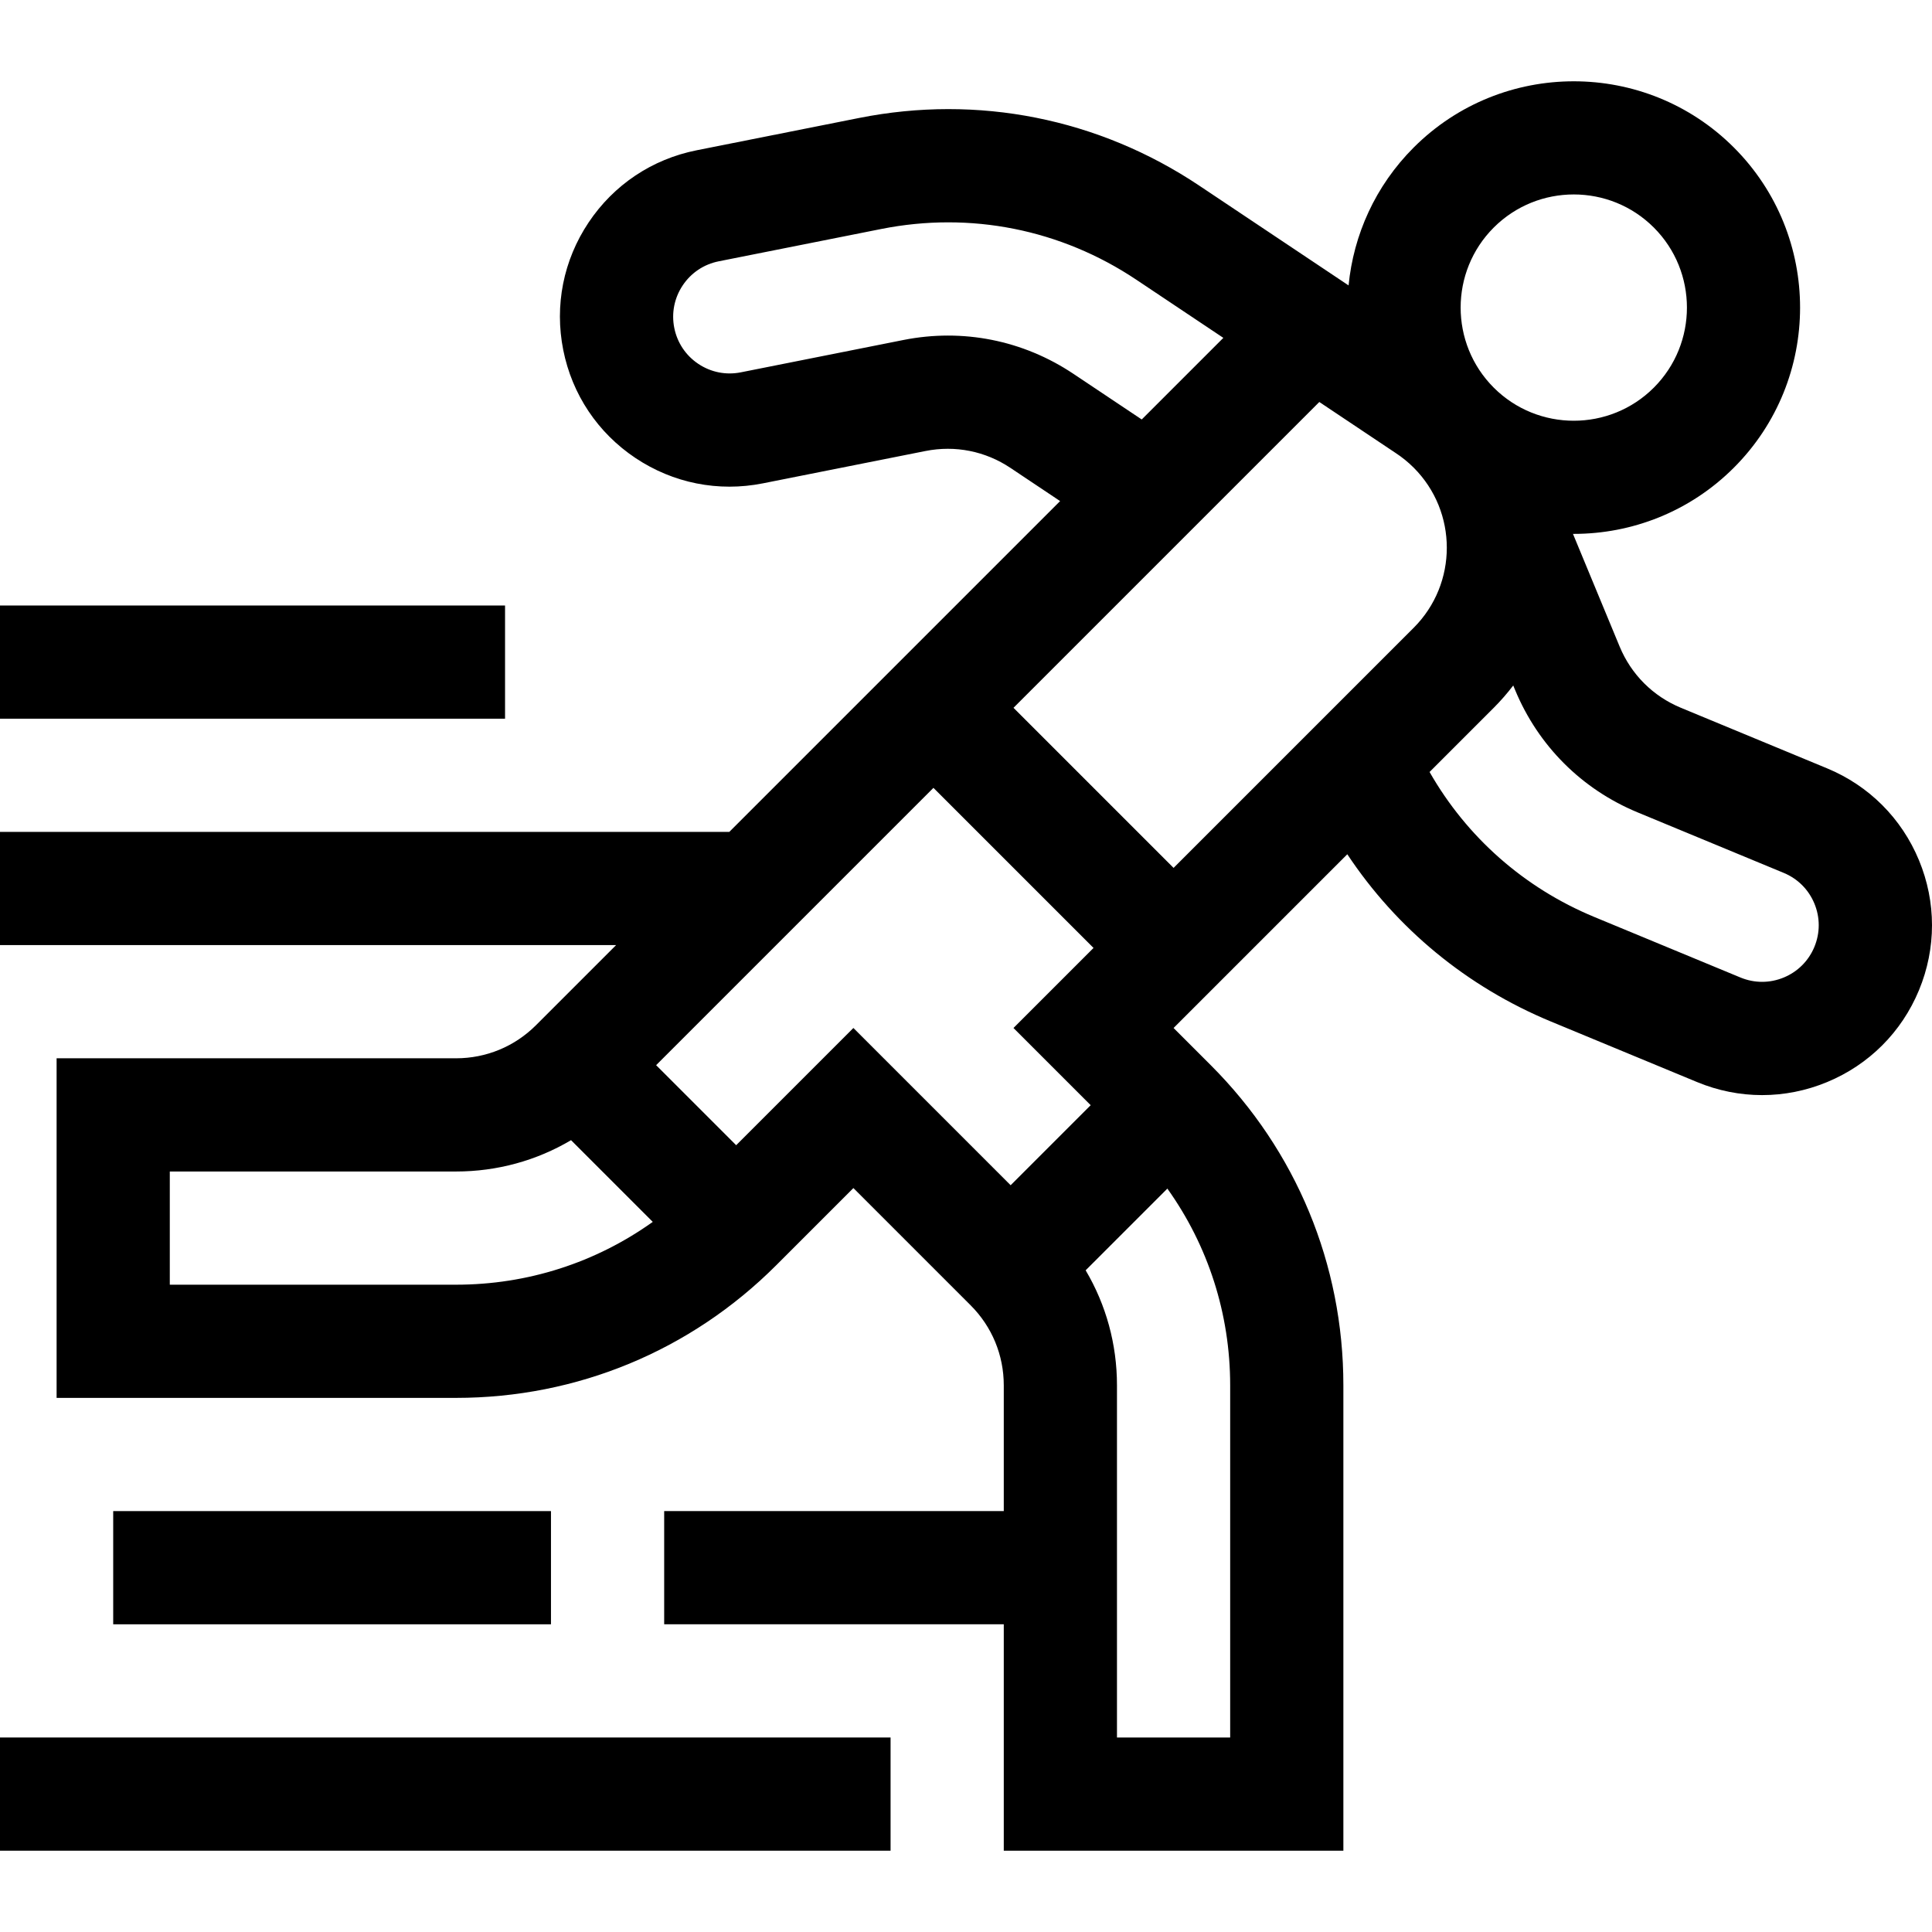
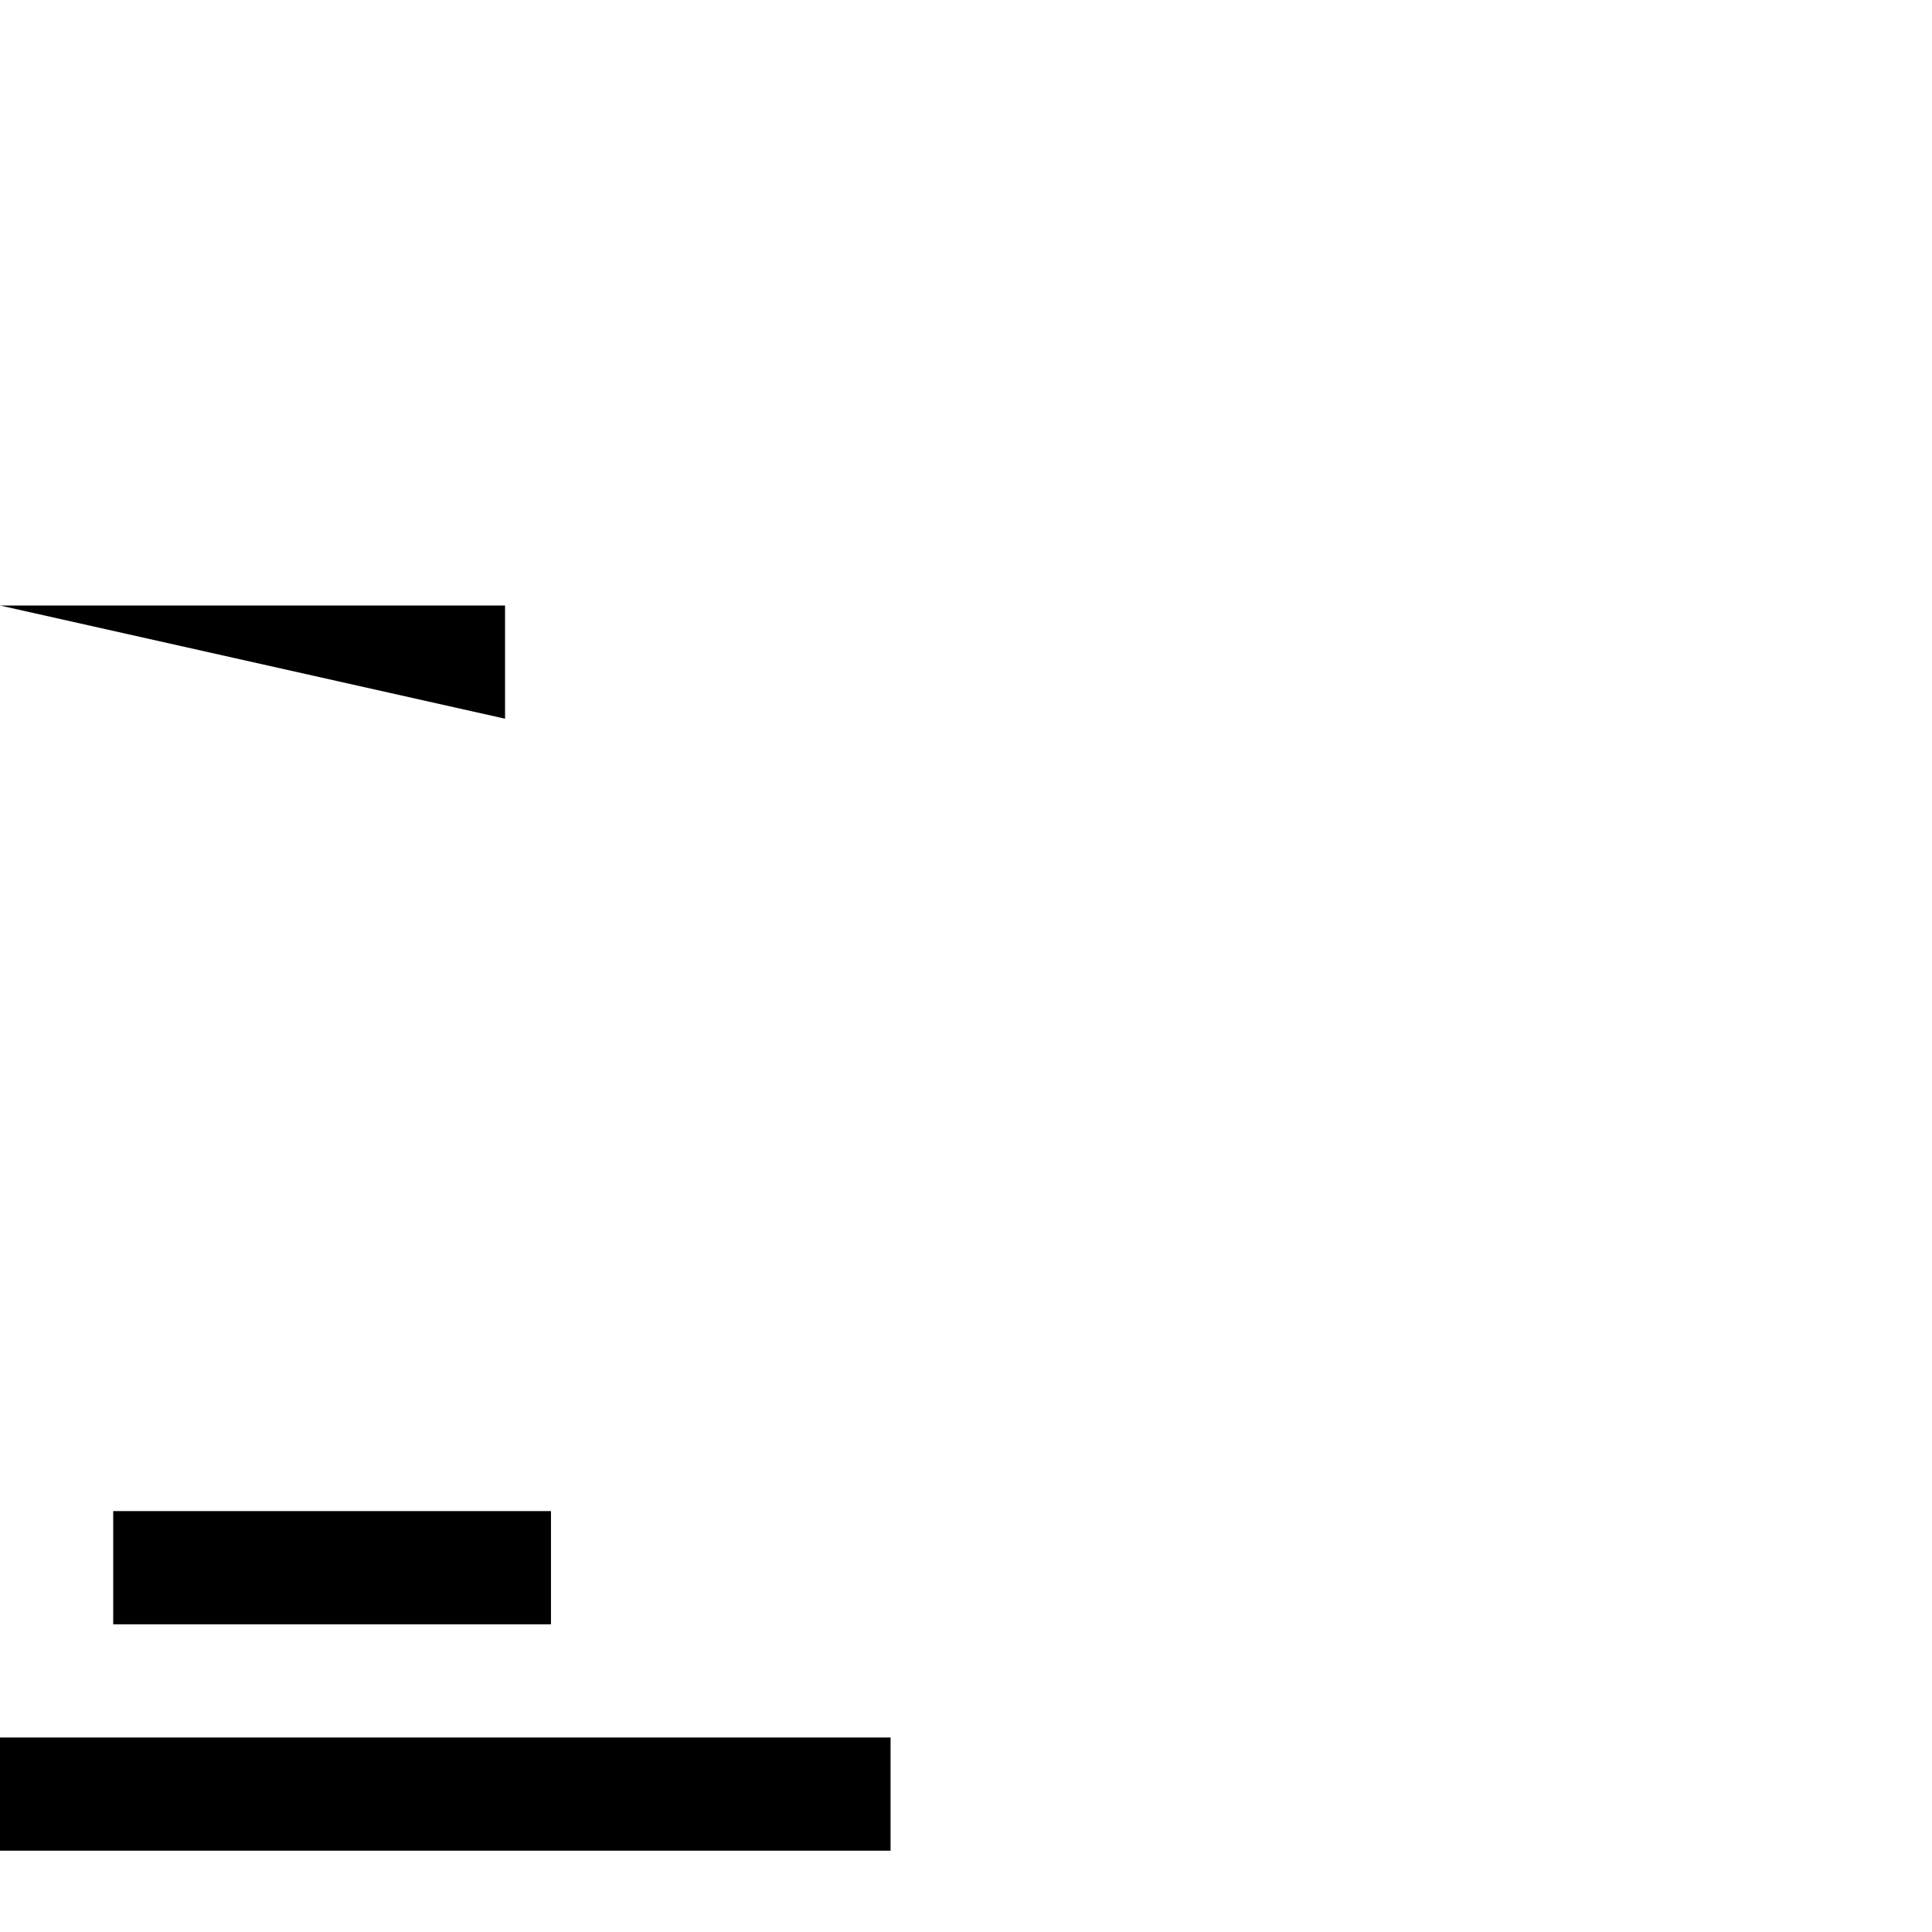
<svg xmlns="http://www.w3.org/2000/svg" id="Capa_1" height="512" viewBox="0 0 512.017 512.017" width="512">
  <g>
    <g>
-       <path d="m508.566 227.979c-4.6-11.105-13.249-19.754-24.354-24.354l-38.741-16.047c-7.404-3.067-13.17-8.833-16.237-16.236l-12.367-29.856c.072 0 .145.005.217.005 15.365 0 30.729-5.849 42.426-17.546 23.394-23.394 23.394-61.458 0-84.853s-61.459-23.395-84.853 0c-10.203 10.203-15.954 23.198-17.257 36.548l-39.607-26.465c-26.652-17.806-58.643-24.167-90.079-17.917l-43.089 8.571c-11.79 2.345-21.96 9.14-28.638 19.135-6.678 9.994-9.064 21.991-6.719 33.779 2.345 11.789 9.141 21.959 19.135 28.637 9.994 6.677 21.987 9.063 33.779 6.719l43.09-8.571c7.858-1.564 15.857.026 22.521 4.479l13.157 8.791-87.671 87.671h-193.279v30h163.281l-21.213 21.213c-5.667 5.667-13.2 8.787-21.213 8.787h-105.855v90h105.855c32.053 0 62.187-12.483 84.853-35.147l20.459-20.459 31.066 31.066c5.666 5.667 8.787 13.2 8.786 21.213v33.328h-90v30h90v60h90v-123.328c0-32.053-12.482-62.188-35.147-84.852l-9.853-9.853 46.041-46.041c13.073 19.697 31.696 35.105 53.969 44.331l38.742 16.047c5.553 2.3 11.386 3.45 17.221 3.45 5.834 0 11.668-1.15 17.221-3.45 11.105-4.6 19.754-13.249 24.354-24.354s4.6-23.336-.001-34.441zm-112.694-167.674c5.849-5.848 13.531-8.772 21.213-8.772s15.365 2.924 21.213 8.772c11.697 11.697 11.697 30.729 0 42.427-11.697 11.696-30.729 11.696-42.427 0-11.696-11.698-11.696-30.73.001-42.427zm-156.451 29.8-43.089 8.571c-3.93.783-7.928-.013-11.26-2.239-3.331-2.226-5.596-5.616-6.378-9.546s.014-7.929 2.239-11.26c2.226-3.332 5.616-5.597 9.546-6.378l43.09-8.571c23.578-4.69 47.571.083 67.56 13.437l23.081 15.422-21.629 21.629-18.119-12.107c-13.327-8.903-29.321-12.082-45.041-8.958zm110.221 16.43 20.009 13.37.143.094c1.754 1.143 3.391 2.471 4.866 3.945 11.697 11.697 11.697 30.729 0 42.427l-63.64 63.64-42.426-42.426zm-228.788 233.935h-75.854v-30h75.854.002c10.896 0 21.346-2.892 30.483-8.302l21.655 21.655c-15.127 10.801-33.179 16.647-52.14 16.647zm105.313-68.033-31.067 31.066-21.213-21.213 73.493-73.493 42.426 42.426-21.214 21.214 20.46 20.46-21.213 21.213zm99.853 94.705v93.328h-30v-93.328c0-10.897-2.892-21.348-8.301-30.485l21.655-21.655c10.8 15.128 16.646 33.18 16.646 52.14zm154.83-116.202c-1.533 3.702-4.416 6.584-8.118 8.118-3.702 1.533-7.779 1.533-11.48 0l-38.742-16.048c-18.607-7.708-33.804-21.172-43.646-38.419l17.008-17.008c1.879-1.879 3.591-3.862 5.168-5.916l.478 1.154c6.134 14.806 17.666 26.338 32.473 32.471l38.741 16.047c3.702 1.533 6.584 4.416 8.118 8.118s1.533 7.781 0 11.483z" />
-     </g>
+       </g>
    <g>
      <path d="m0 460.47h236.019v30h-236.019z" />
    </g>
    <g>
      <path d="m30 400.47h116.019v30h-116.019z" />
    </g>
    <g>
-       <path d="m0 160.47h133.847v30h-133.847z" />
+       <path d="m0 160.47h133.847v30z" />
    </g>
  </g>
</svg>